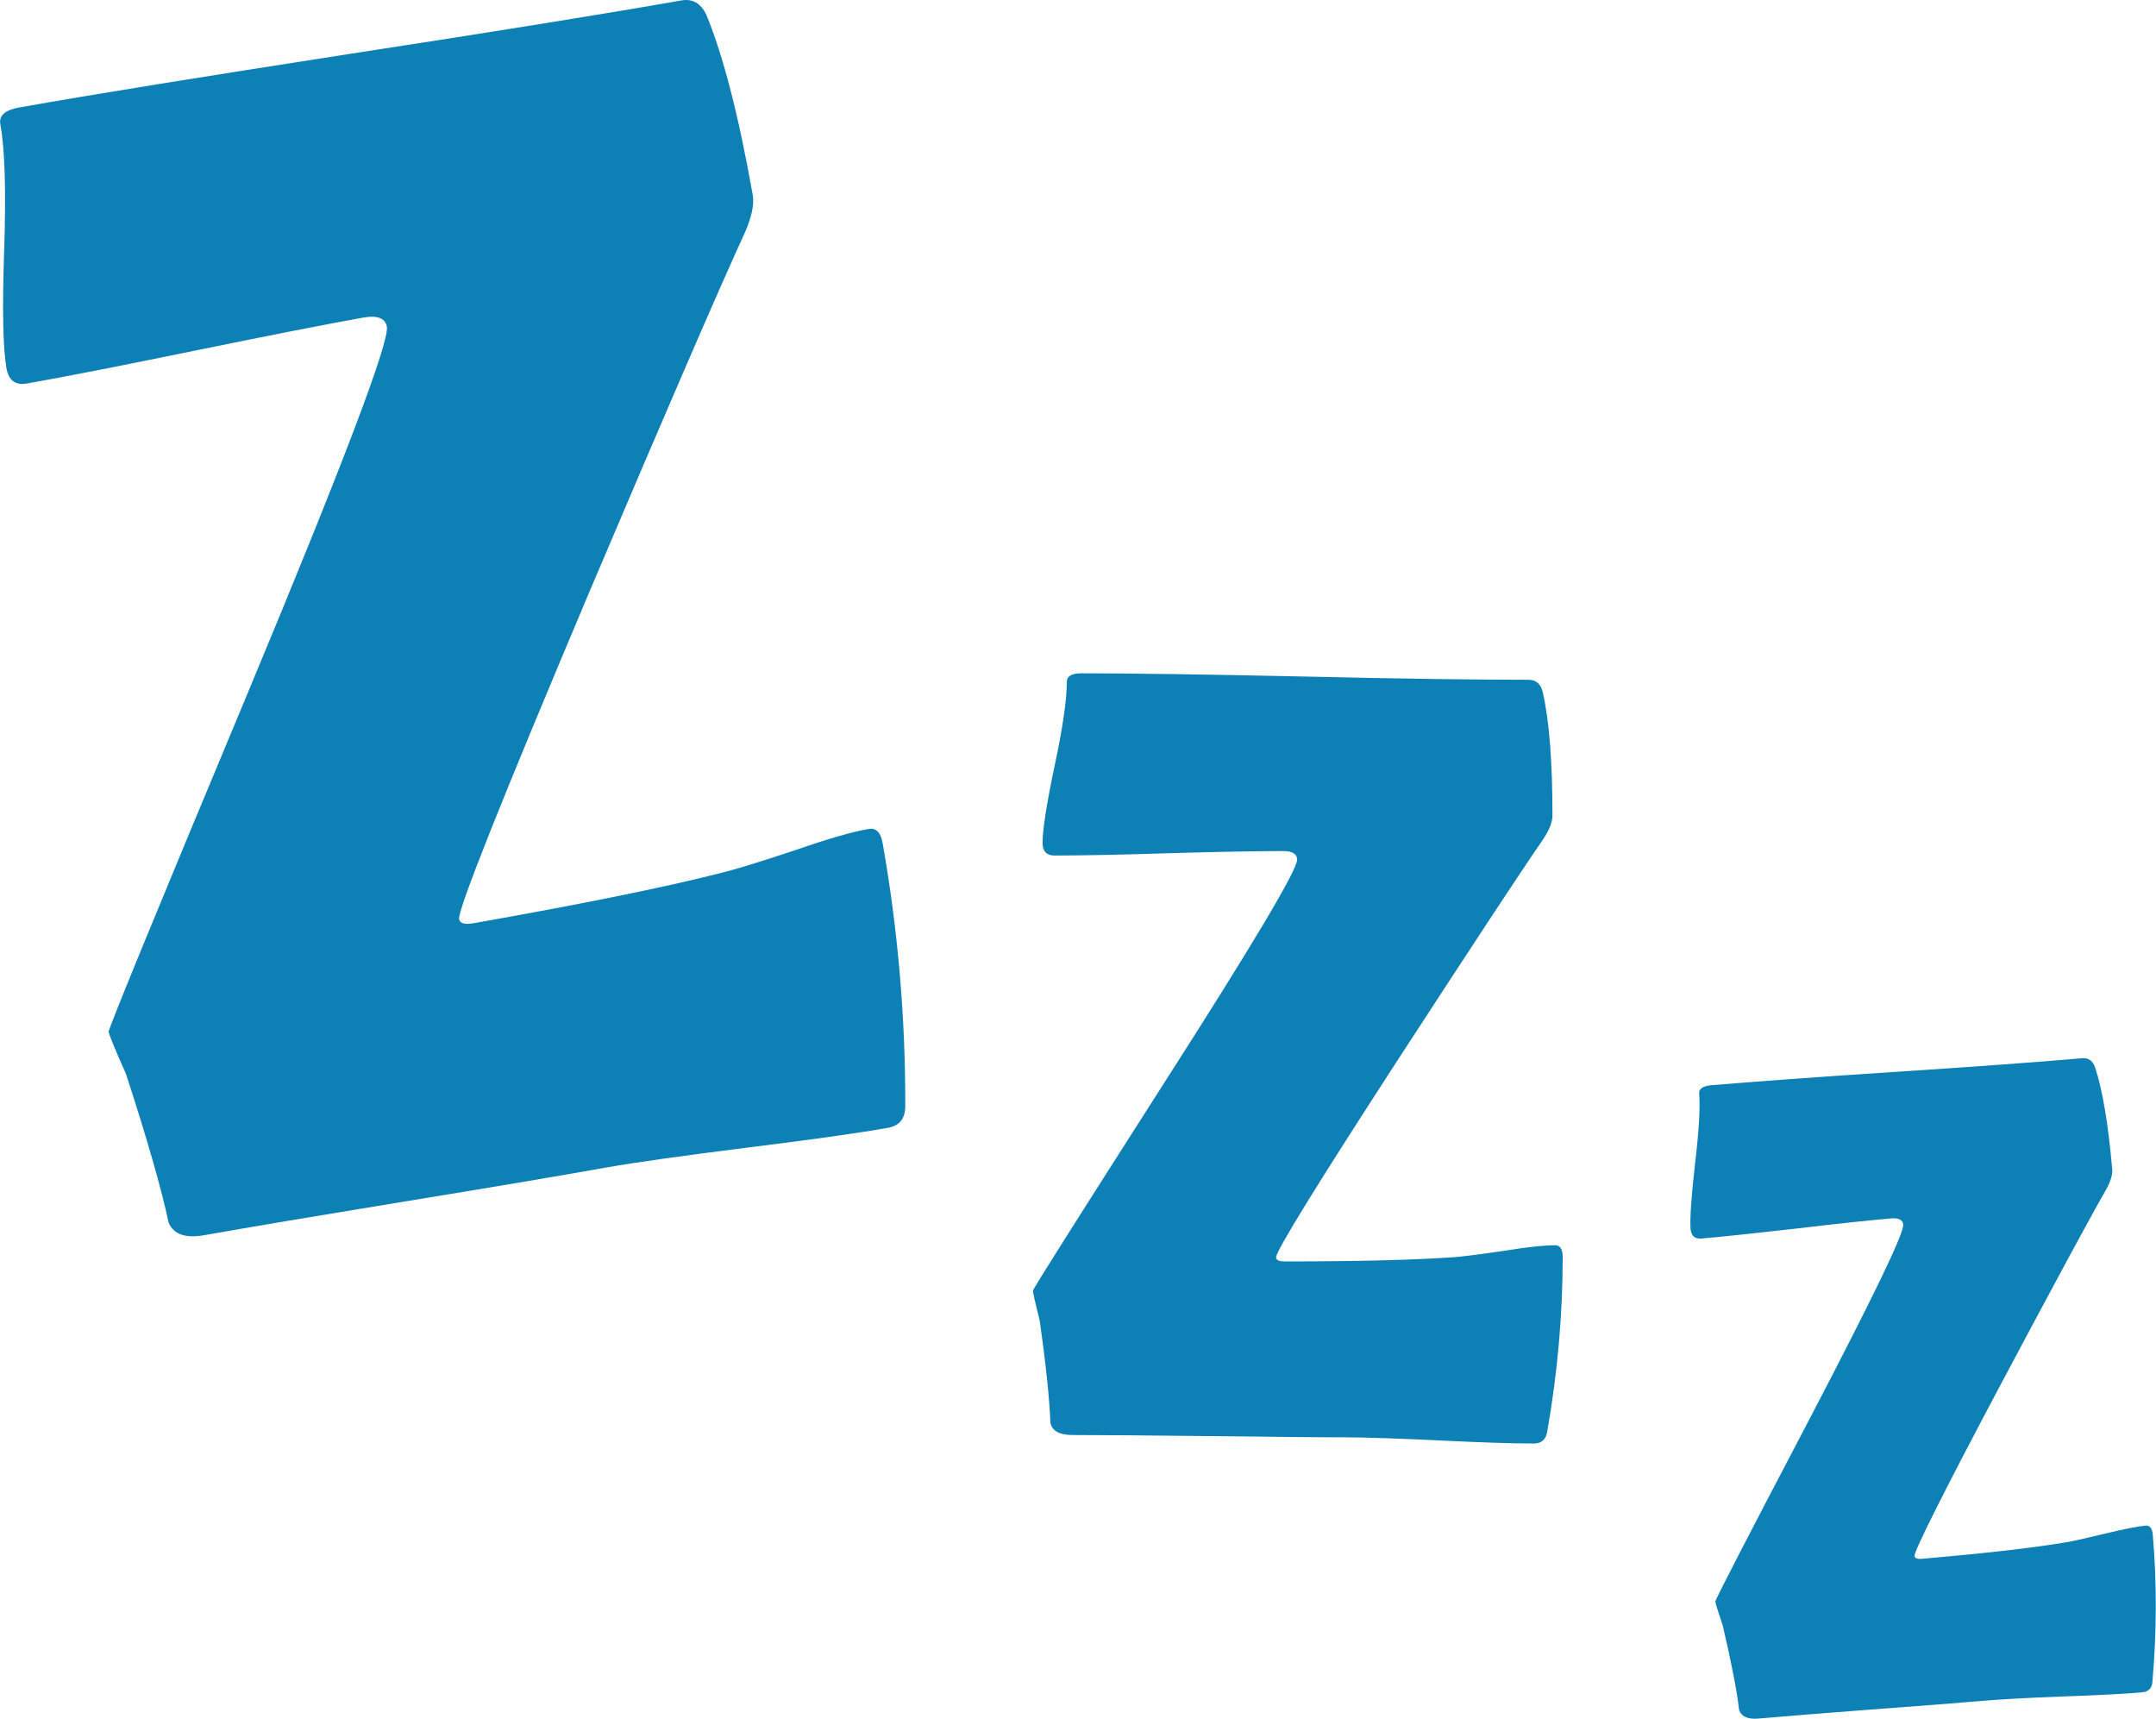
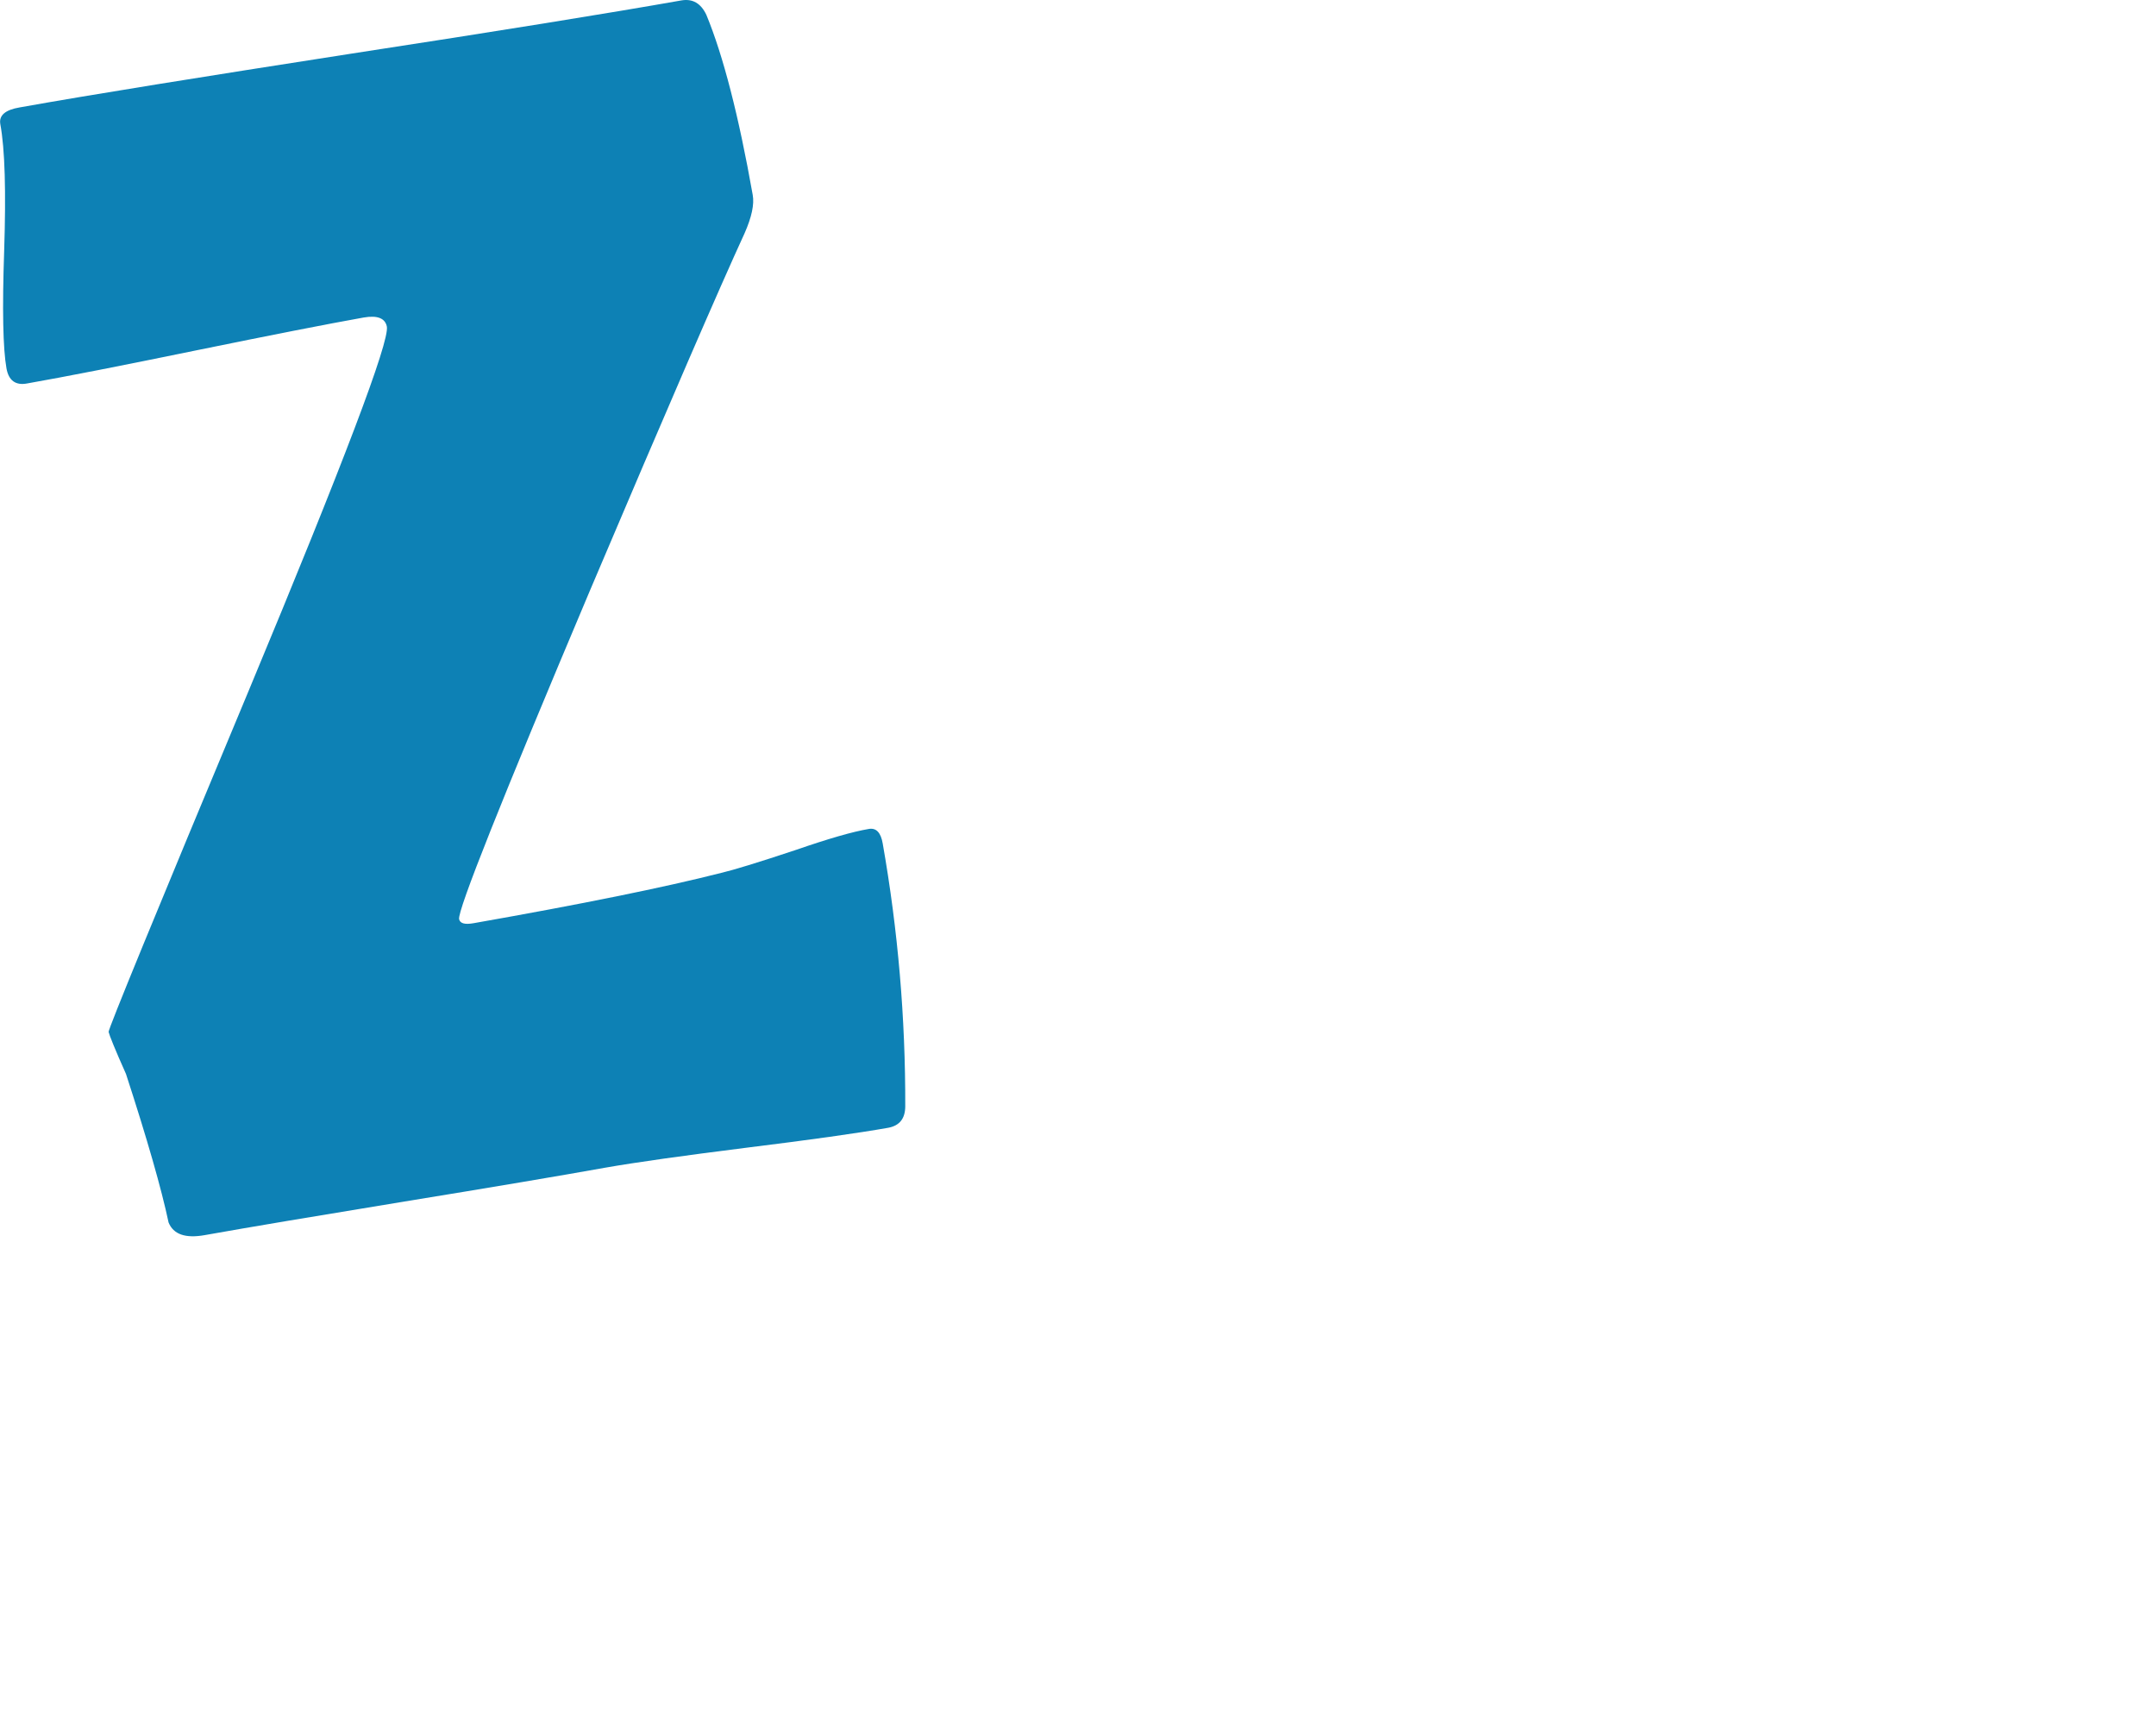
<svg xmlns="http://www.w3.org/2000/svg" version="1.1" id="レイヤー_1" x="0px" y="0px" width="16px" height="12.754px" viewBox="0 0 16 12.754" enable-background="new 0 0 16 12.754" xml:space="preserve">
  <g>
-     <path fill="#0D81B5" d="M11.382,10.711c-0.156,0-0.393-0.008-0.707-0.023s-0.551-0.023-0.709-0.023   c-0.223,0-0.559-0.004-1.003-0.009c-0.445-0.005-0.78-0.008-1.004-0.008c-0.097,0-0.151-0.03-0.164-0.092   c-0.006-0.171-0.032-0.425-0.08-0.761C7.682,9.665,7.666,9.592,7.666,9.577c0-0.015,0.328-0.531,0.98-1.552   c0.654-1.021,0.98-1.569,0.98-1.646c0-0.043-0.035-0.064-0.104-0.064c-0.188,0-0.469,0.005-0.846,0.016   c-0.378,0.012-0.66,0.017-0.851,0.017c-0.058,0-0.088-0.031-0.088-0.093c0-0.099,0.03-0.291,0.09-0.575   c0.061-0.285,0.09-0.492,0.09-0.62c0-0.043,0.037-0.064,0.108-0.064c0.368,0,0.921,0.008,1.659,0.024   c0.736,0.017,1.291,0.024,1.658,0.024c0.057,0,0.092,0.029,0.107,0.092c0.049,0.213,0.072,0.519,0.072,0.916   c0,0.048-0.023,0.107-0.072,0.18c-0.168,0.243-0.52,0.779-1.059,1.607c-0.615,0.947-0.92,1.443-0.92,1.49   c0,0.021,0.021,0.031,0.066,0.031c0.541,0,0.957-0.011,1.248-0.031c0.061-0.004,0.188-0.02,0.385-0.049   c0.168-0.027,0.291-0.04,0.371-0.04c0.037,0,0.057,0.028,0.057,0.085c0,0.435-0.039,0.867-0.115,1.299   C11.472,10.683,11.438,10.711,11.382,10.711" />
    <path fill="#0D81B5" d="M6.593,8.368C6.361,8.409,6.01,8.458,5.541,8.516C5.072,8.575,4.721,8.624,4.488,8.665   c-0.33,0.059-0.826,0.143-1.484,0.25c-0.66,0.108-1.155,0.191-1.486,0.25C1.375,9.19,1.287,9.159,1.251,9.071   c-0.053-0.25-0.158-0.617-0.316-1.102C0.853,7.786,0.811,7.68,0.806,7.657c-0.003-0.02,0.345-0.869,1.045-2.545   C2.55,3.434,2.89,2.538,2.871,2.424C2.859,2.362,2.802,2.338,2.699,2.356C2.424,2.405,2.008,2.487,1.455,2.6   C0.899,2.714,0.482,2.796,0.203,2.845C0.115,2.862,0.064,2.823,0.048,2.733C0.022,2.587,0.016,2.295,0.031,1.858   c0.014-0.437,0.006-0.75-0.029-0.939c-0.01-0.063,0.037-0.104,0.144-0.122C0.689,0.7,1.508,0.569,2.601,0.399   c1.094-0.168,1.912-0.3,2.456-0.396C5.14-0.011,5.201,0.024,5.242,0.11c0.125,0.303,0.24,0.748,0.344,1.336   c0.013,0.07-0.008,0.166-0.06,0.284C5.341,2.132,4.958,3.016,4.378,4.382c-0.659,1.56-0.982,2.371-0.971,2.438   C3.414,6.852,3.449,6.862,3.516,6.85c0.8-0.141,1.412-0.265,1.836-0.373c0.086-0.02,0.271-0.076,0.556-0.171   c0.24-0.083,0.42-0.135,0.539-0.155c0.055-0.01,0.09,0.026,0.104,0.109C6.664,6.903,6.72,7.553,6.718,8.211   C6.717,8.3,6.676,8.352,6.593,8.368" />
-     <path fill="#0D81B5" d="M15.899,12.557c-0.131,0.012-0.328,0.022-0.59,0.031c-0.264,0.01-0.459,0.021-0.59,0.032   c-0.186,0.016-0.465,0.038-0.834,0.065c-0.371,0.028-0.648,0.051-0.836,0.067c-0.078,0.007-0.127-0.015-0.143-0.065   c-0.016-0.141-0.057-0.35-0.121-0.625c-0.035-0.105-0.055-0.166-0.055-0.179c-0.002-0.011,0.232-0.464,0.701-1.358   c0.467-0.895,0.699-1.373,0.693-1.438c-0.004-0.036-0.033-0.051-0.092-0.046c-0.154,0.013-0.389,0.038-0.701,0.075   c-0.313,0.035-0.547,0.061-0.705,0.074c-0.049,0.004-0.074-0.02-0.08-0.069c-0.006-0.082,0.006-0.244,0.033-0.485   c0.029-0.24,0.039-0.415,0.031-0.521c-0.004-0.035,0.025-0.055,0.084-0.062c0.307-0.026,0.766-0.06,1.379-0.1   s1.072-0.074,1.379-0.101c0.047-0.004,0.078,0.019,0.096,0.068c0.057,0.174,0.098,0.426,0.127,0.755   c0.004,0.04-0.012,0.093-0.047,0.155c-0.123,0.214-0.377,0.686-0.764,1.412c-0.441,0.83-0.658,1.265-0.656,1.303   c0.002,0.018,0.021,0.025,0.061,0.021c0.449-0.039,0.793-0.078,1.033-0.117c0.049-0.006,0.152-0.029,0.314-0.068   c0.137-0.033,0.24-0.054,0.307-0.061c0.031-0.002,0.049,0.02,0.053,0.066c0.031,0.361,0.029,0.723-0.002,1.088   C15.972,12.526,15.944,12.553,15.899,12.557" />
  </g>
</svg>